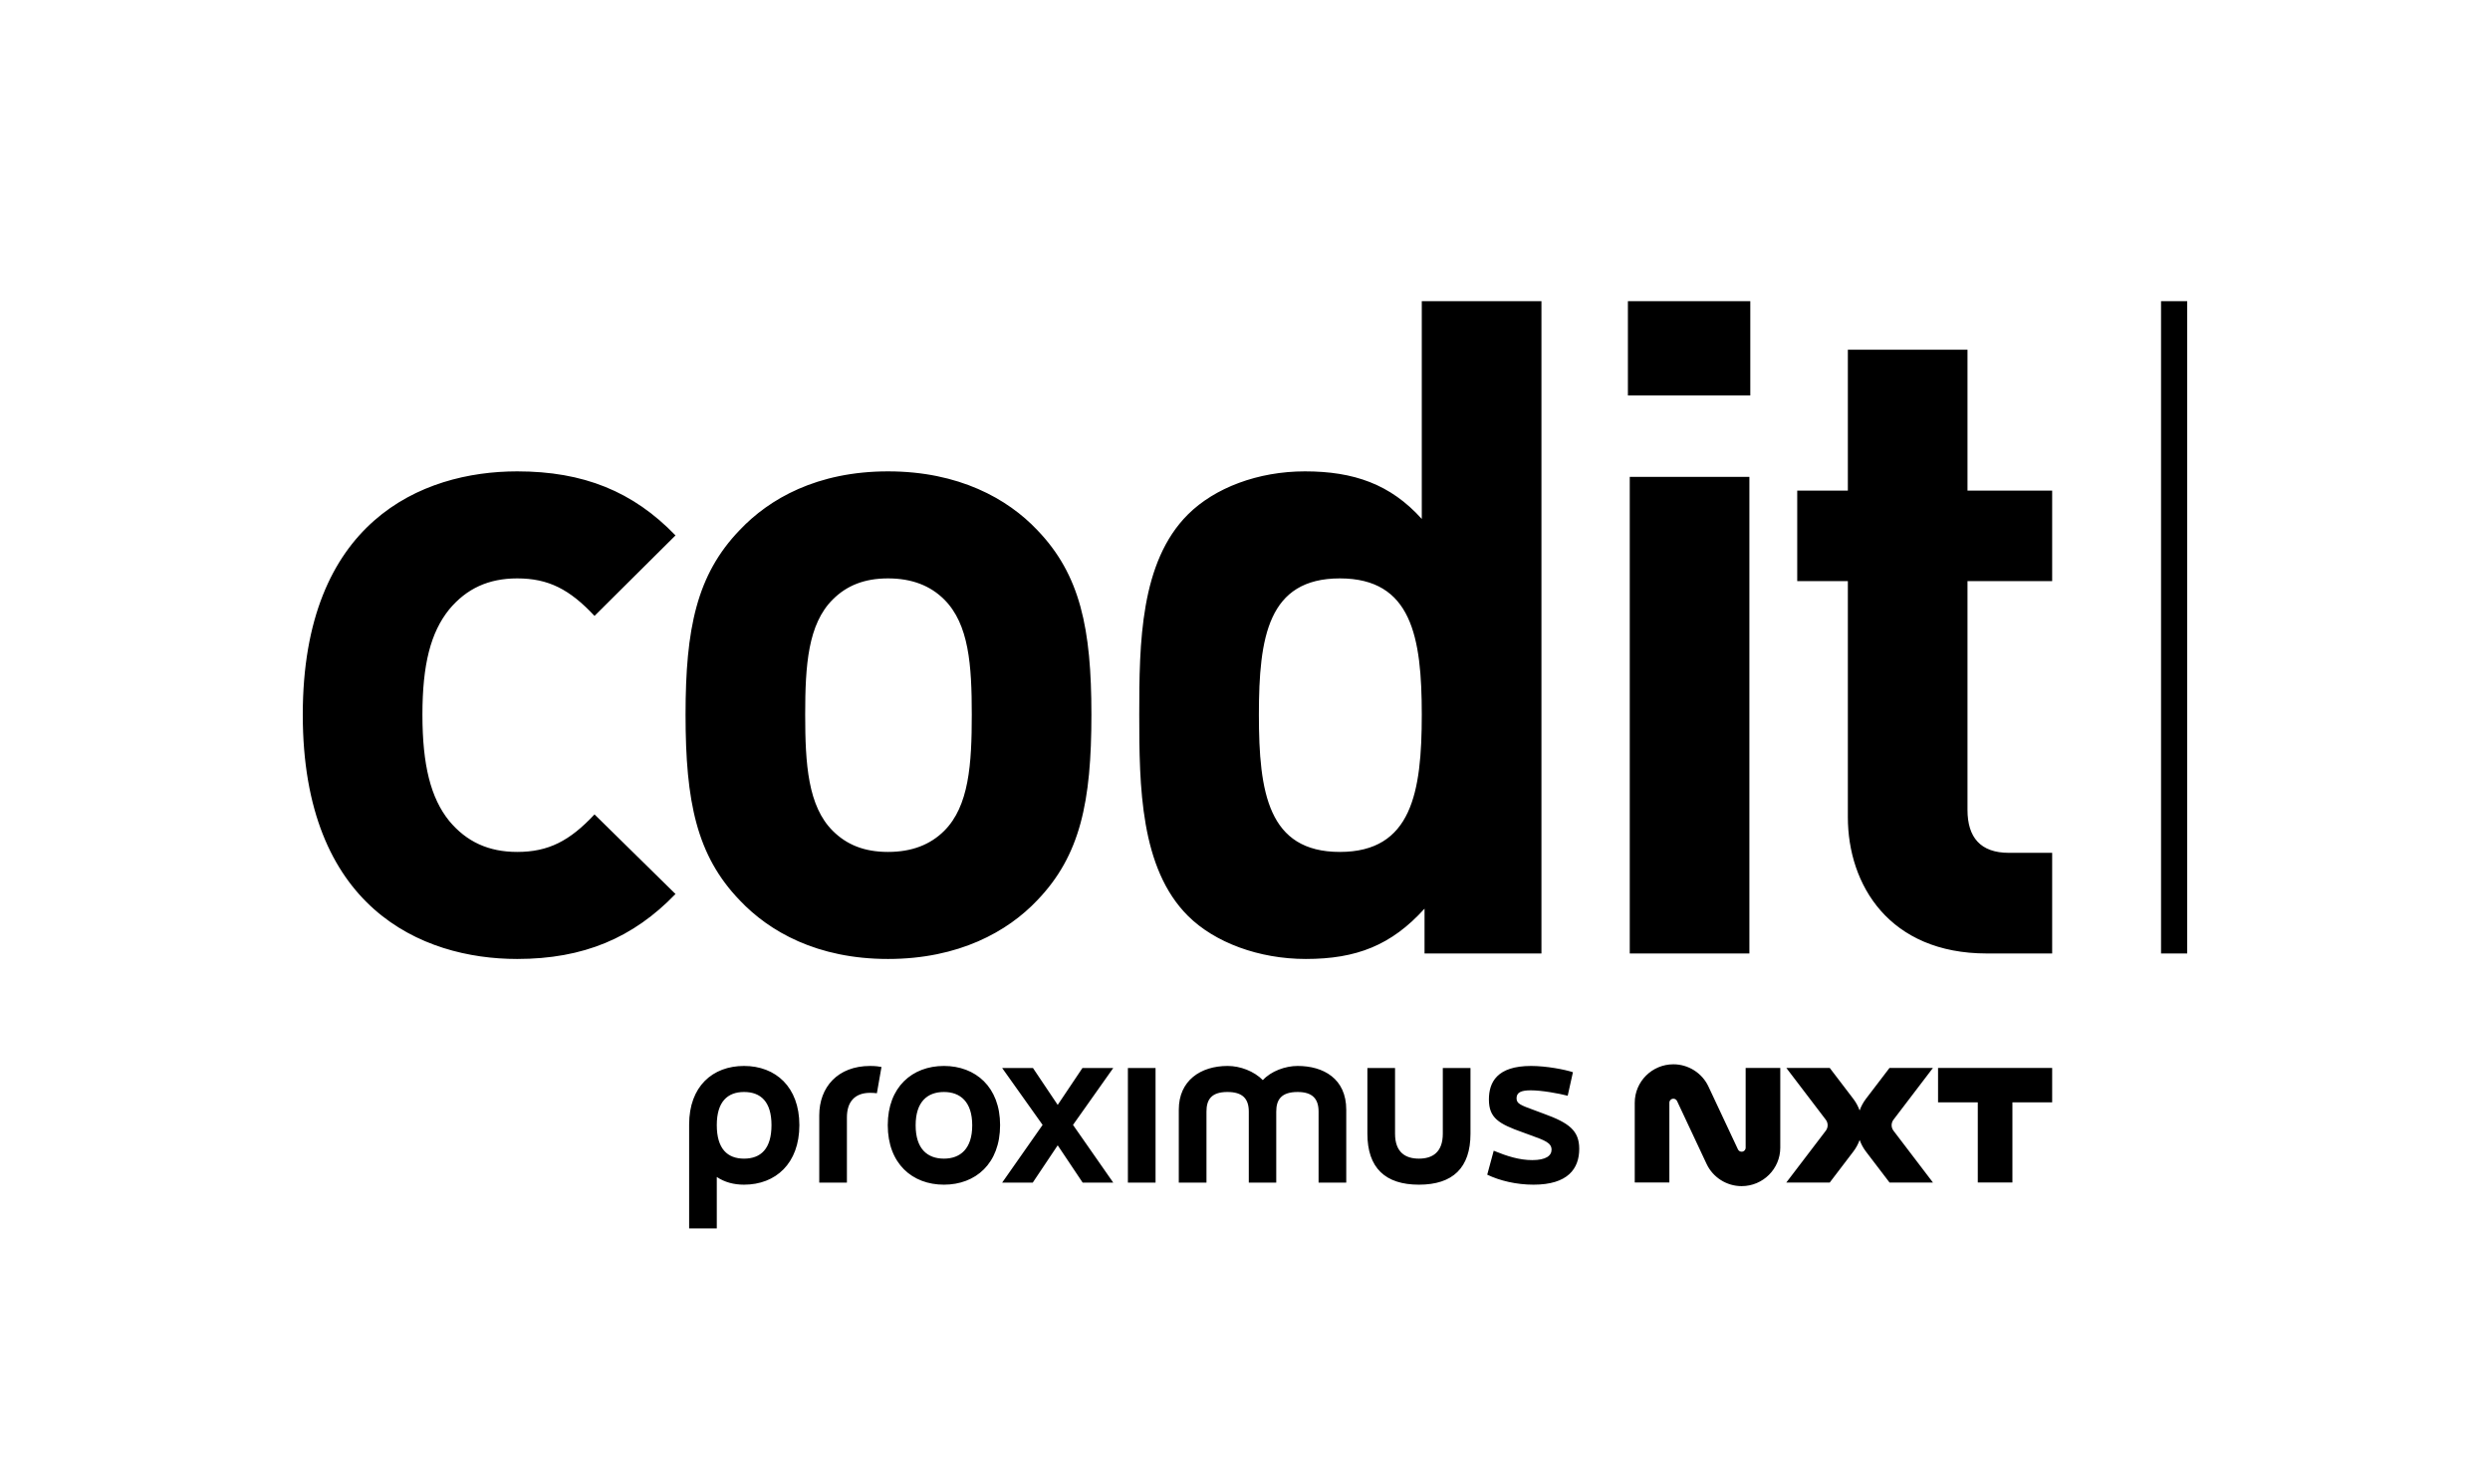
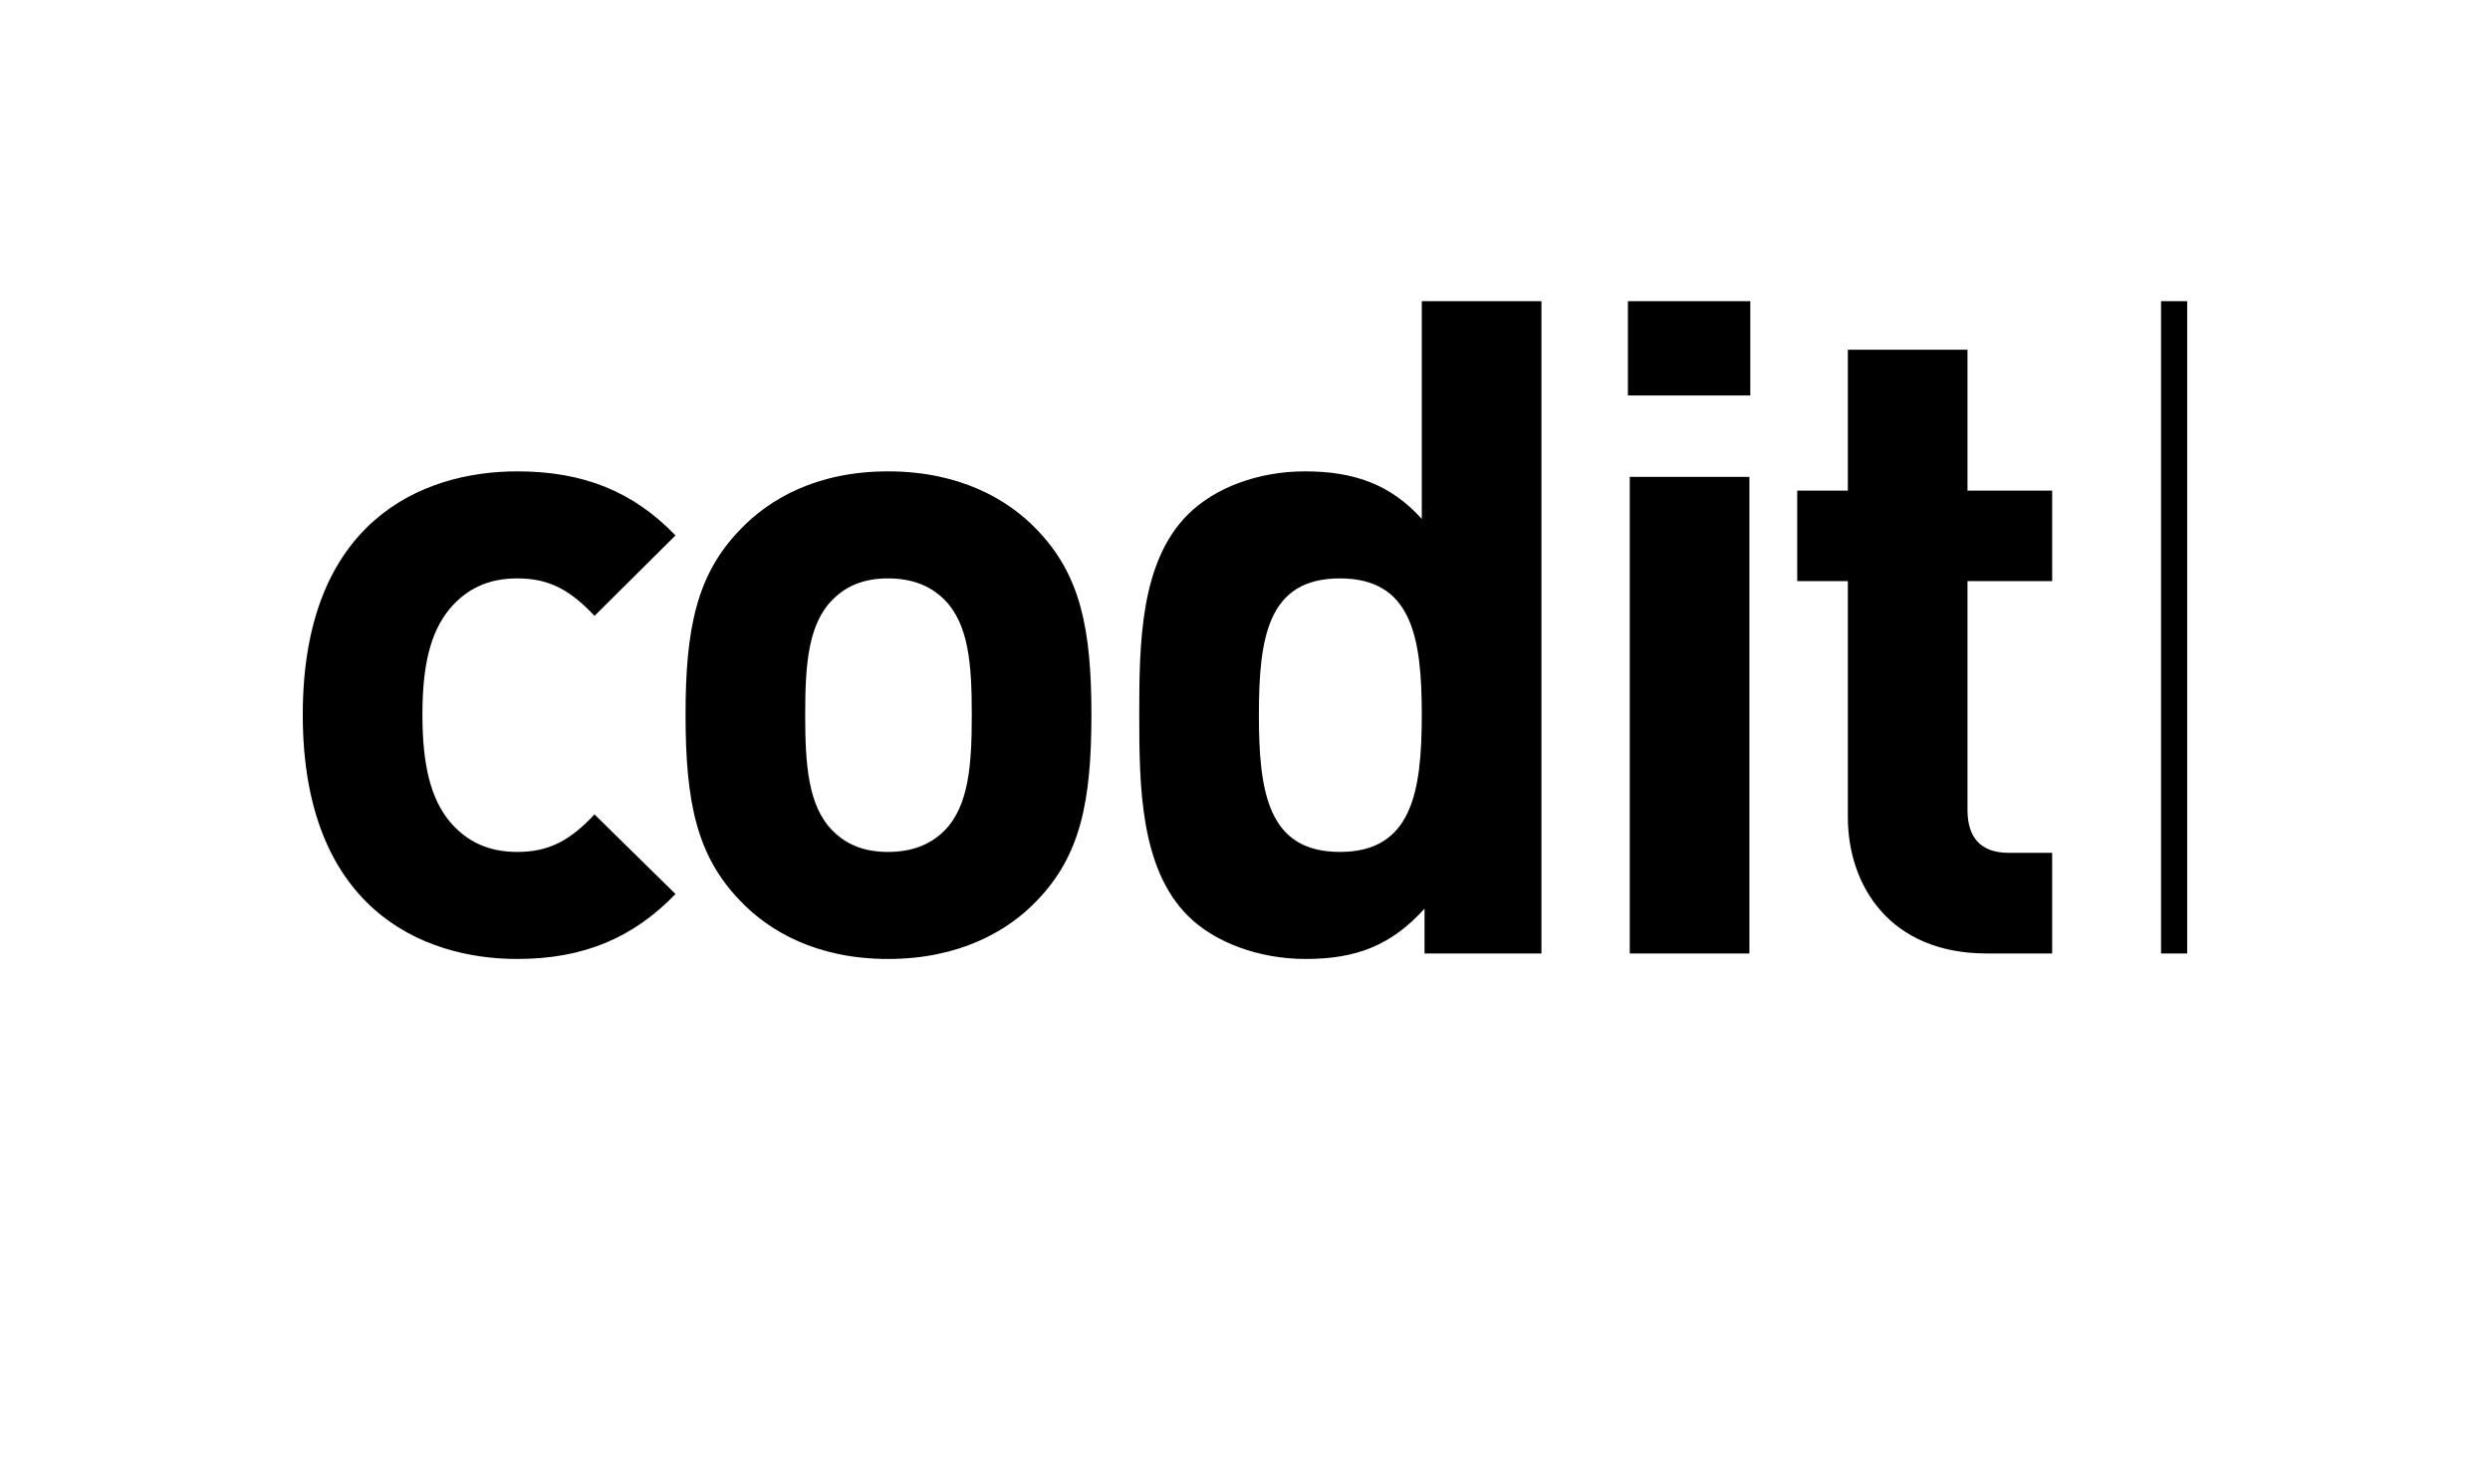
<svg xmlns="http://www.w3.org/2000/svg" width="146" height="87" xml:space="preserve" overflow="hidden">
  <g transform="translate(-698 -358)">
-     <path d="M30.145 56.216C24.567 56.216 17.647 53.212 17.647 41.894 17.647 30.576 24.567 27.625 30.145 27.625 34.008 27.625 36.904 28.805 39.371 31.38L34.651 36.1C33.203 34.544 31.969 33.901 30.145 33.901 28.483 33.901 27.195 34.491 26.177 35.725 25.103 37.066 24.621 38.943 24.621 41.894 24.621 44.844 25.103 46.775 26.177 48.116 27.195 49.35 28.483 49.94 30.145 49.94 31.969 49.94 33.203 49.296 34.651 47.74L39.371 52.407C36.904 54.982 34.008 56.216 30.145 56.216ZM60.448 52.783C58.732 54.606 55.888 56.216 51.758 56.216 47.628 56.216 44.838 54.606 43.122 52.783 40.6 50.154 39.957 46.989 39.957 41.894 39.957 36.851 40.6 33.687 43.122 31.058 44.838 29.234 47.628 27.625 51.758 27.625 55.888 27.625 58.732 29.234 60.448 31.058 62.969 33.687 63.613 36.851 63.613 41.894 63.613 46.989 62.969 50.154 60.448 52.783ZM55.03 35.135C54.226 34.33 53.153 33.901 51.758 33.901 50.364 33.901 49.344 34.33 48.54 35.135 47.091 36.583 46.93 38.997 46.93 41.894 46.93 44.79 47.091 47.258 48.54 48.706 49.344 49.511 50.364 49.94 51.758 49.94 53.153 49.94 54.226 49.511 55.03 48.706 56.479 47.258 56.64 44.79 56.64 41.894 56.64 38.997 56.479 36.583 55.03 35.135ZM83.029 55.894 83.029 53.266C81.099 55.411 79.06 56.216 76.11 56.216 73.374 56.216 70.799 55.25 69.244 53.694 66.454 50.905 66.401 46.078 66.401 41.894 66.401 37.71 66.454 32.936 69.244 30.146 70.799 28.591 73.32 27.625 76.057 27.625 78.899 27.625 81.044 28.376 82.868 30.415L82.868 17.647 89.843 17.647 89.843 55.894 83.029 55.894ZM78.094 33.901C73.91 33.901 73.374 37.334 73.374 41.894 73.374 46.453 73.91 49.94 78.094 49.94 82.279 49.94 82.868 46.453 82.868 41.894 82.868 37.334 82.279 33.901 78.094 33.901ZM94.882 23.173 94.882 17.647 102.016 17.647 102.016 23.173 94.882 23.173ZM94.99 55.894 94.99 27.947 101.963 27.947 101.963 55.894 94.99 55.894ZM115.801 55.894C110.116 55.894 107.702 51.871 107.702 47.901L107.702 34.062 104.751 34.062 104.751 28.752 107.702 28.752 107.702 20.491 114.675 20.491 114.675 28.752 119.61 28.752 119.61 34.062 114.675 34.062 114.675 47.472C114.675 49.081 115.427 49.993 117.089 49.993L119.61 49.993 119.61 55.894 115.801 55.894ZM127.48 55.894 127.48 17.647 125.956 17.647 125.956 55.894 127.48 55.894Z" transform="matrix(1.006 0 0 1 698 358.014)" />
-     <path d="M43.366 62.489C41.534 62.489 40.166 63.686 40.166 65.921L40.166 72.016 41.778 72.016 41.778 68.999C42.23 69.305 42.768 69.451 43.366 69.451 45.21 69.451 46.591 68.205 46.591 65.958 46.591 63.723 45.21 62.489 43.366 62.489ZM43.366 67.924C42.401 67.924 41.778 67.35 41.778 65.958 41.778 64.59 42.401 64.016 43.366 64.016 44.343 64.016 44.966 64.59 44.966 65.958 44.966 67.35 44.343 67.924 43.366 67.924ZM50.718 62.489C51.035 62.489 51.28 62.526 51.377 62.55L51.109 64.089C51.011 64.077 50.828 64.065 50.718 64.065 49.79 64.065 49.362 64.627 49.362 65.506L49.362 69.329 47.75 69.329 47.75 65.384C47.75 63.735 48.825 62.489 50.718 62.489ZM55.017 62.489C53.172 62.489 51.743 63.723 51.743 65.958 51.743 68.217 53.172 69.451 55.017 69.451 56.861 69.451 58.29 68.217 58.29 65.958 58.29 63.723 56.861 62.489 55.017 62.489ZM55.017 67.924C54.052 67.924 53.368 67.35 53.368 65.97 53.368 64.59 54.052 64.016 55.017 64.016 55.969 64.016 56.666 64.59 56.666 65.97 56.666 67.35 55.97 67.924 55.017 67.924ZM64.885 62.611 62.54 65.946 64.885 69.329 63.102 69.329 61.648 67.143 60.194 69.329 58.411 69.329 60.768 65.946 58.411 62.611 60.207 62.611 61.648 64.773 63.089 62.611 64.885 62.611ZM65.739 62.612 67.351 62.612 67.351 69.329 65.739 69.329 65.739 62.612ZM78.466 65.054 78.466 69.329 76.853 69.329 76.853 65.164C76.853 64.395 76.475 64.016 75.632 64.016 74.667 64.016 74.386 64.48 74.386 65.164L74.386 69.329 72.786 69.329 72.786 65.164C72.786 64.395 72.407 64.016 71.54 64.016 70.587 64.016 70.319 64.48 70.319 65.164L70.319 69.329 68.706 69.329 68.706 65.054C68.706 63.344 69.977 62.489 71.552 62.489 72.285 62.489 73.091 62.795 73.604 63.32 74.081 62.795 74.911 62.489 75.632 62.489 77.122 62.489 78.466 63.222 78.466 65.054ZM84.094 62.611 85.707 62.611 85.707 66.459C85.707 68.462 84.68 69.451 82.702 69.451 80.735 69.451 79.698 68.462 79.698 66.459L79.698 62.611 81.31 62.611 81.31 66.459C81.31 67.57 81.933 67.924 82.702 67.924 83.472 67.924 84.094 67.57 84.094 66.459L84.094 62.611ZM92.045 67.35C92.045 68.51 91.385 69.451 89.382 69.451 88.38 69.451 87.416 69.219 86.683 68.865L87.061 67.46C87.831 67.778 88.552 68.01 89.309 68.01 90.103 68.01 90.432 67.753 90.432 67.399 90.432 66.996 90.029 66.849 89.224 66.556L88.759 66.385C87.355 65.885 86.781 65.543 86.781 64.456 86.781 63.454 87.245 62.489 89.236 62.489 90.127 62.489 91.202 62.697 91.678 62.856L91.373 64.236C90.86 64.102 89.859 63.918 89.224 63.918 88.661 63.918 88.392 64.04 88.392 64.383 88.392 64.7 88.612 64.785 89.48 65.103L89.968 65.286C91.446 65.824 92.045 66.275 92.045 67.35ZM101.745 62.605 103.763 62.605 103.763 67.283C103.763 68.525 102.752 69.536 101.51 69.536 100.639 69.536 99.838 69.026 99.469 68.236L97.747 64.546C97.708 64.463 97.624 64.41 97.534 64.41 97.404 64.41 97.299 64.515 97.299 64.645L97.299 69.323 95.281 69.323 95.281 64.645C95.281 63.403 96.292 62.392 97.534 62.392 98.405 62.392 99.207 62.903 99.575 63.692L101.297 67.383C101.336 67.465 101.42 67.518 101.51 67.518 101.64 67.518 101.745 67.413 101.745 67.283L101.745 62.605ZM110.361 66.286C110.217 66.096 110.217 65.831 110.361 65.641L112.661 62.605 110.13 62.605 108.752 64.422C108.594 64.632 108.473 64.861 108.388 65.1 108.303 64.861 108.182 64.632 108.024 64.423L106.646 62.605 104.116 62.605 106.416 65.642C106.56 65.832 106.56 66.097 106.416 66.287L104.114 69.325 106.646 69.325 108.024 67.505C108.183 67.296 108.303 67.067 108.389 66.828 108.474 67.066 108.594 67.295 108.752 67.504L110.132 69.325 112.662 69.325 110.361 66.286ZM112.959 62.607 112.959 64.624 115.275 64.624 115.275 69.323 117.293 69.323 117.293 64.624 119.61 64.624 119.61 62.607 112.959 62.607Z" transform="matrix(1.006 0 0 1 698 358.014)" />
+     <path d="M30.145 56.216C24.567 56.216 17.647 53.212 17.647 41.894 17.647 30.576 24.567 27.625 30.145 27.625 34.008 27.625 36.904 28.805 39.371 31.38L34.651 36.1C33.203 34.544 31.969 33.901 30.145 33.901 28.483 33.901 27.195 34.491 26.177 35.725 25.103 37.066 24.621 38.943 24.621 41.894 24.621 44.844 25.103 46.775 26.177 48.116 27.195 49.35 28.483 49.94 30.145 49.94 31.969 49.94 33.203 49.296 34.651 47.74L39.371 52.407C36.904 54.982 34.008 56.216 30.145 56.216M60.448 52.783C58.732 54.606 55.888 56.216 51.758 56.216 47.628 56.216 44.838 54.606 43.122 52.783 40.6 50.154 39.957 46.989 39.957 41.894 39.957 36.851 40.6 33.687 43.122 31.058 44.838 29.234 47.628 27.625 51.758 27.625 55.888 27.625 58.732 29.234 60.448 31.058 62.969 33.687 63.613 36.851 63.613 41.894 63.613 46.989 62.969 50.154 60.448 52.783ZM55.03 35.135C54.226 34.33 53.153 33.901 51.758 33.901 50.364 33.901 49.344 34.33 48.54 35.135 47.091 36.583 46.93 38.997 46.93 41.894 46.93 44.79 47.091 47.258 48.54 48.706 49.344 49.511 50.364 49.94 51.758 49.94 53.153 49.94 54.226 49.511 55.03 48.706 56.479 47.258 56.64 44.79 56.64 41.894 56.64 38.997 56.479 36.583 55.03 35.135ZM83.029 55.894 83.029 53.266C81.099 55.411 79.06 56.216 76.11 56.216 73.374 56.216 70.799 55.25 69.244 53.694 66.454 50.905 66.401 46.078 66.401 41.894 66.401 37.71 66.454 32.936 69.244 30.146 70.799 28.591 73.32 27.625 76.057 27.625 78.899 27.625 81.044 28.376 82.868 30.415L82.868 17.647 89.843 17.647 89.843 55.894 83.029 55.894ZM78.094 33.901C73.91 33.901 73.374 37.334 73.374 41.894 73.374 46.453 73.91 49.94 78.094 49.94 82.279 49.94 82.868 46.453 82.868 41.894 82.868 37.334 82.279 33.901 78.094 33.901ZM94.882 23.173 94.882 17.647 102.016 17.647 102.016 23.173 94.882 23.173ZM94.99 55.894 94.99 27.947 101.963 27.947 101.963 55.894 94.99 55.894ZM115.801 55.894C110.116 55.894 107.702 51.871 107.702 47.901L107.702 34.062 104.751 34.062 104.751 28.752 107.702 28.752 107.702 20.491 114.675 20.491 114.675 28.752 119.61 28.752 119.61 34.062 114.675 34.062 114.675 47.472C114.675 49.081 115.427 49.993 117.089 49.993L119.61 49.993 119.61 55.894 115.801 55.894ZM127.48 55.894 127.48 17.647 125.956 17.647 125.956 55.894 127.48 55.894Z" transform="matrix(1.006 0 0 1 698 358.014)" />
  </g>
</svg>